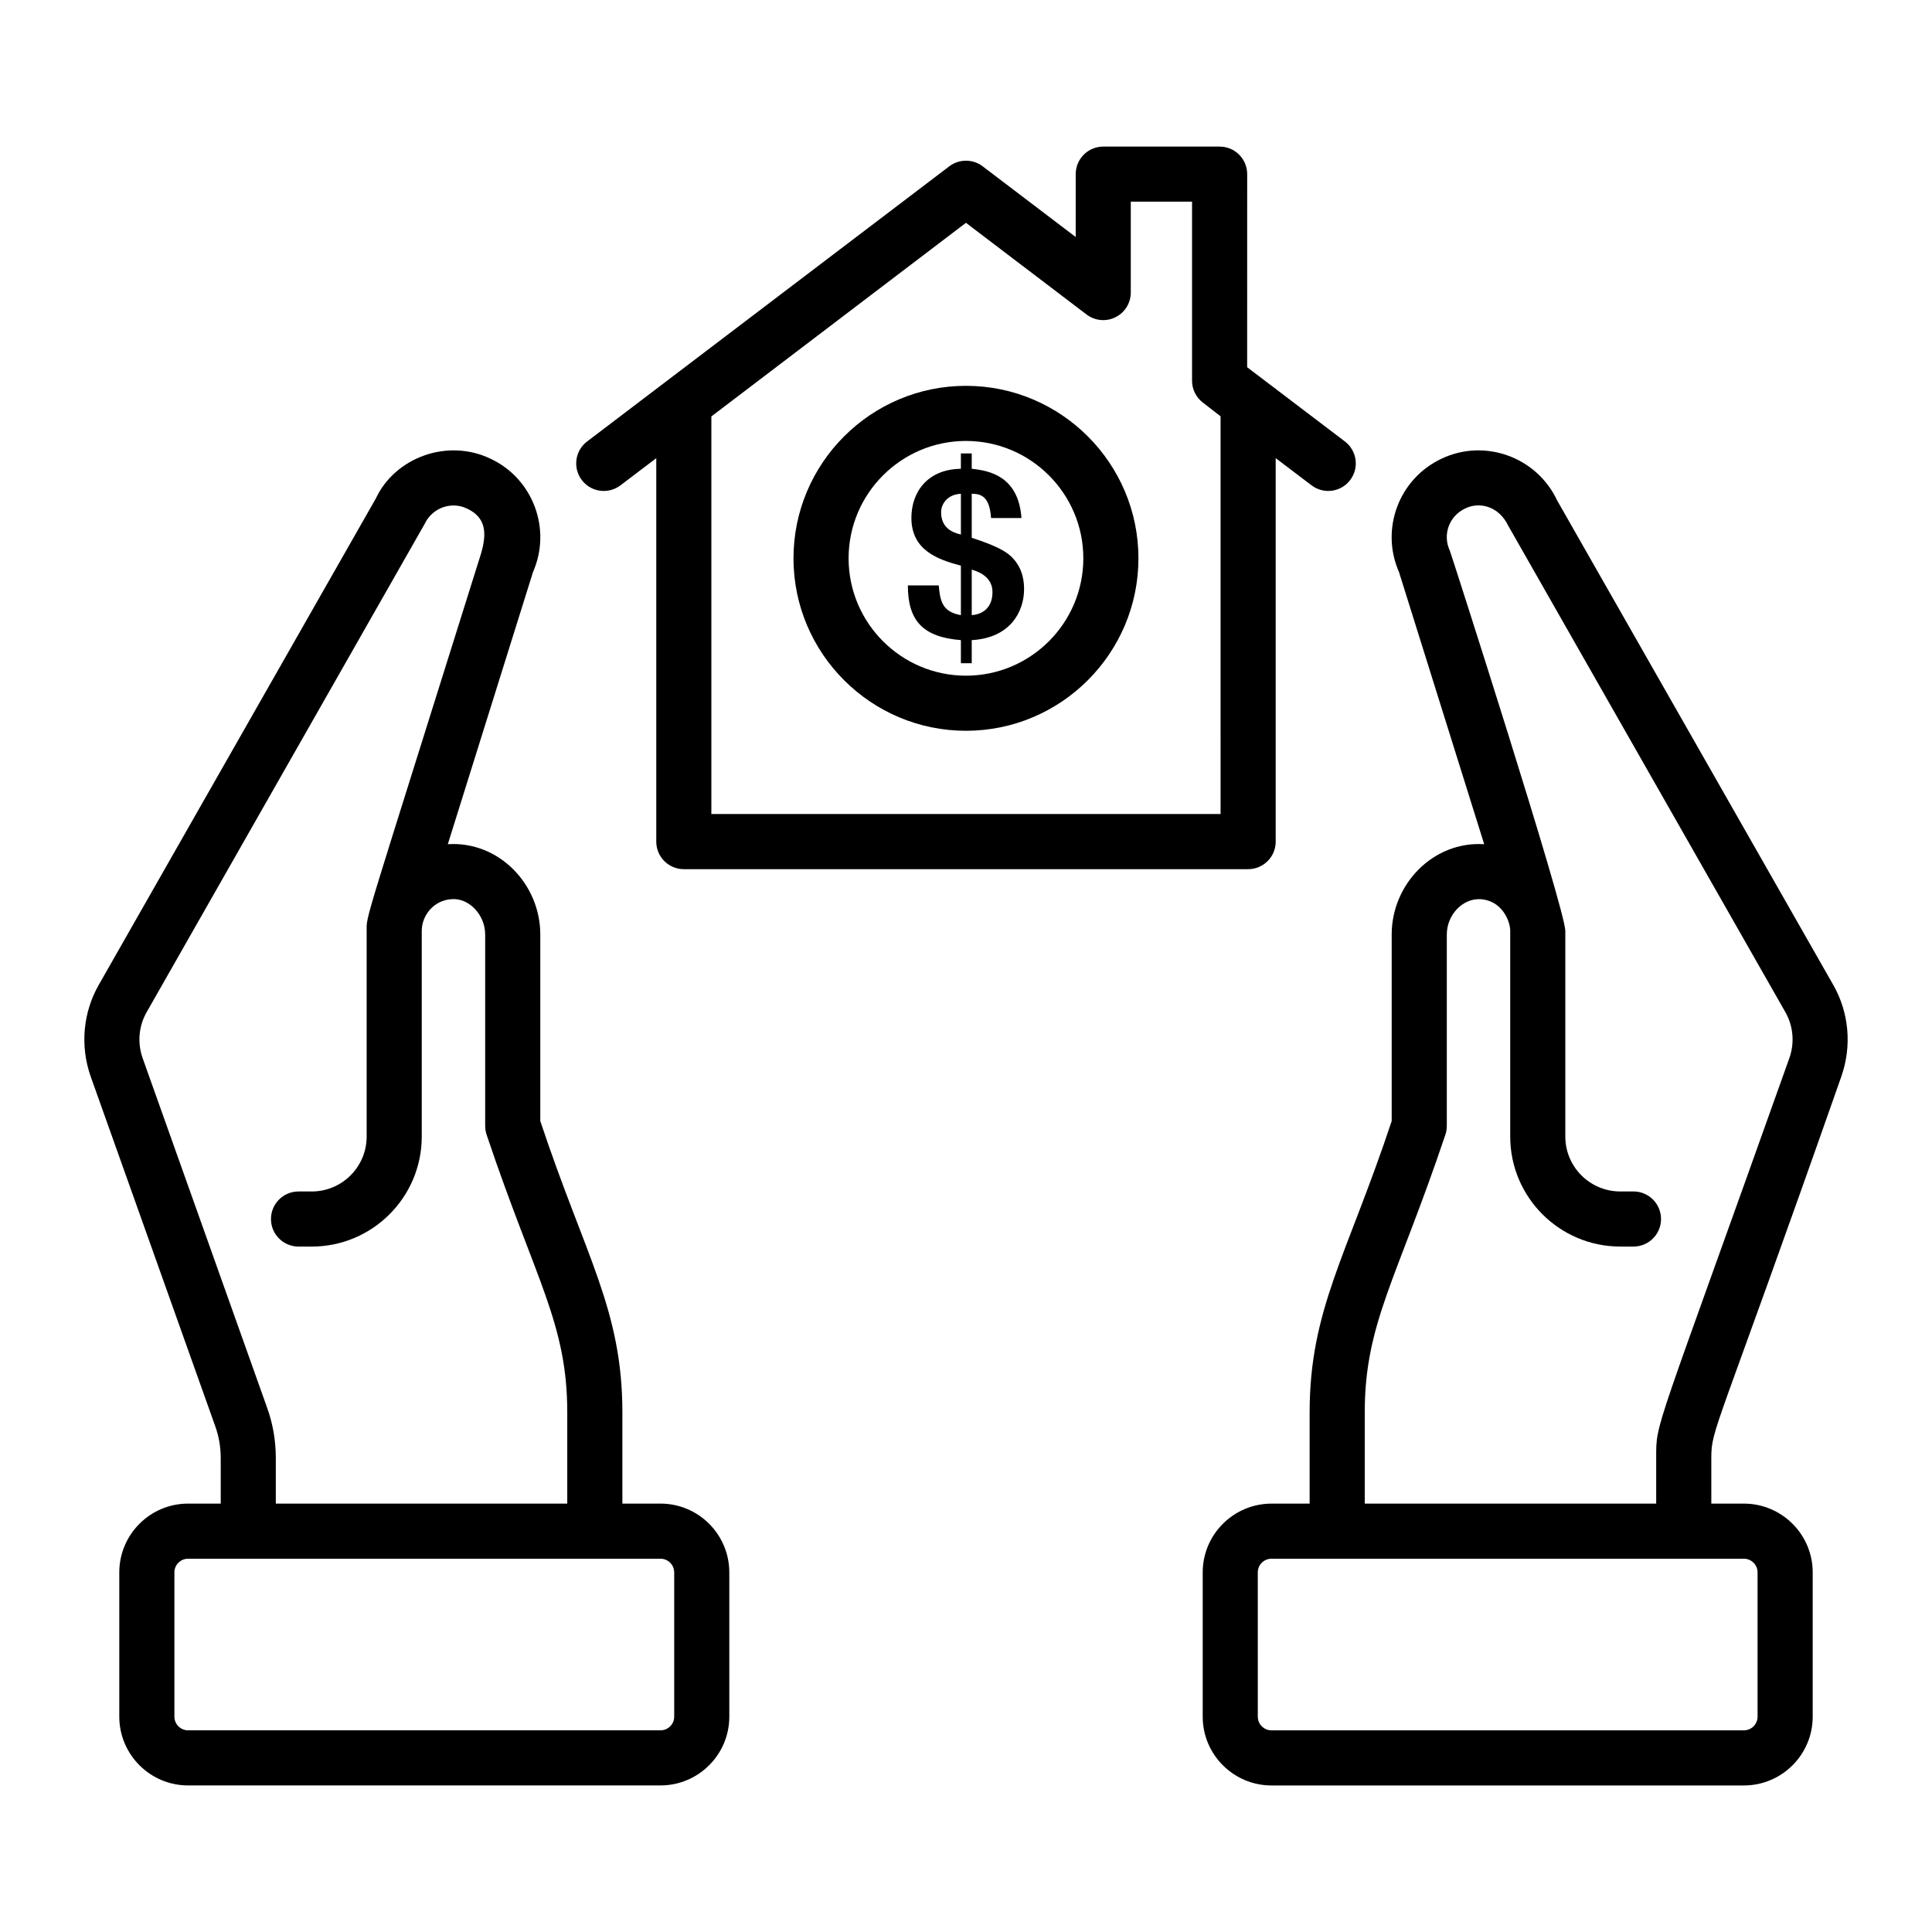
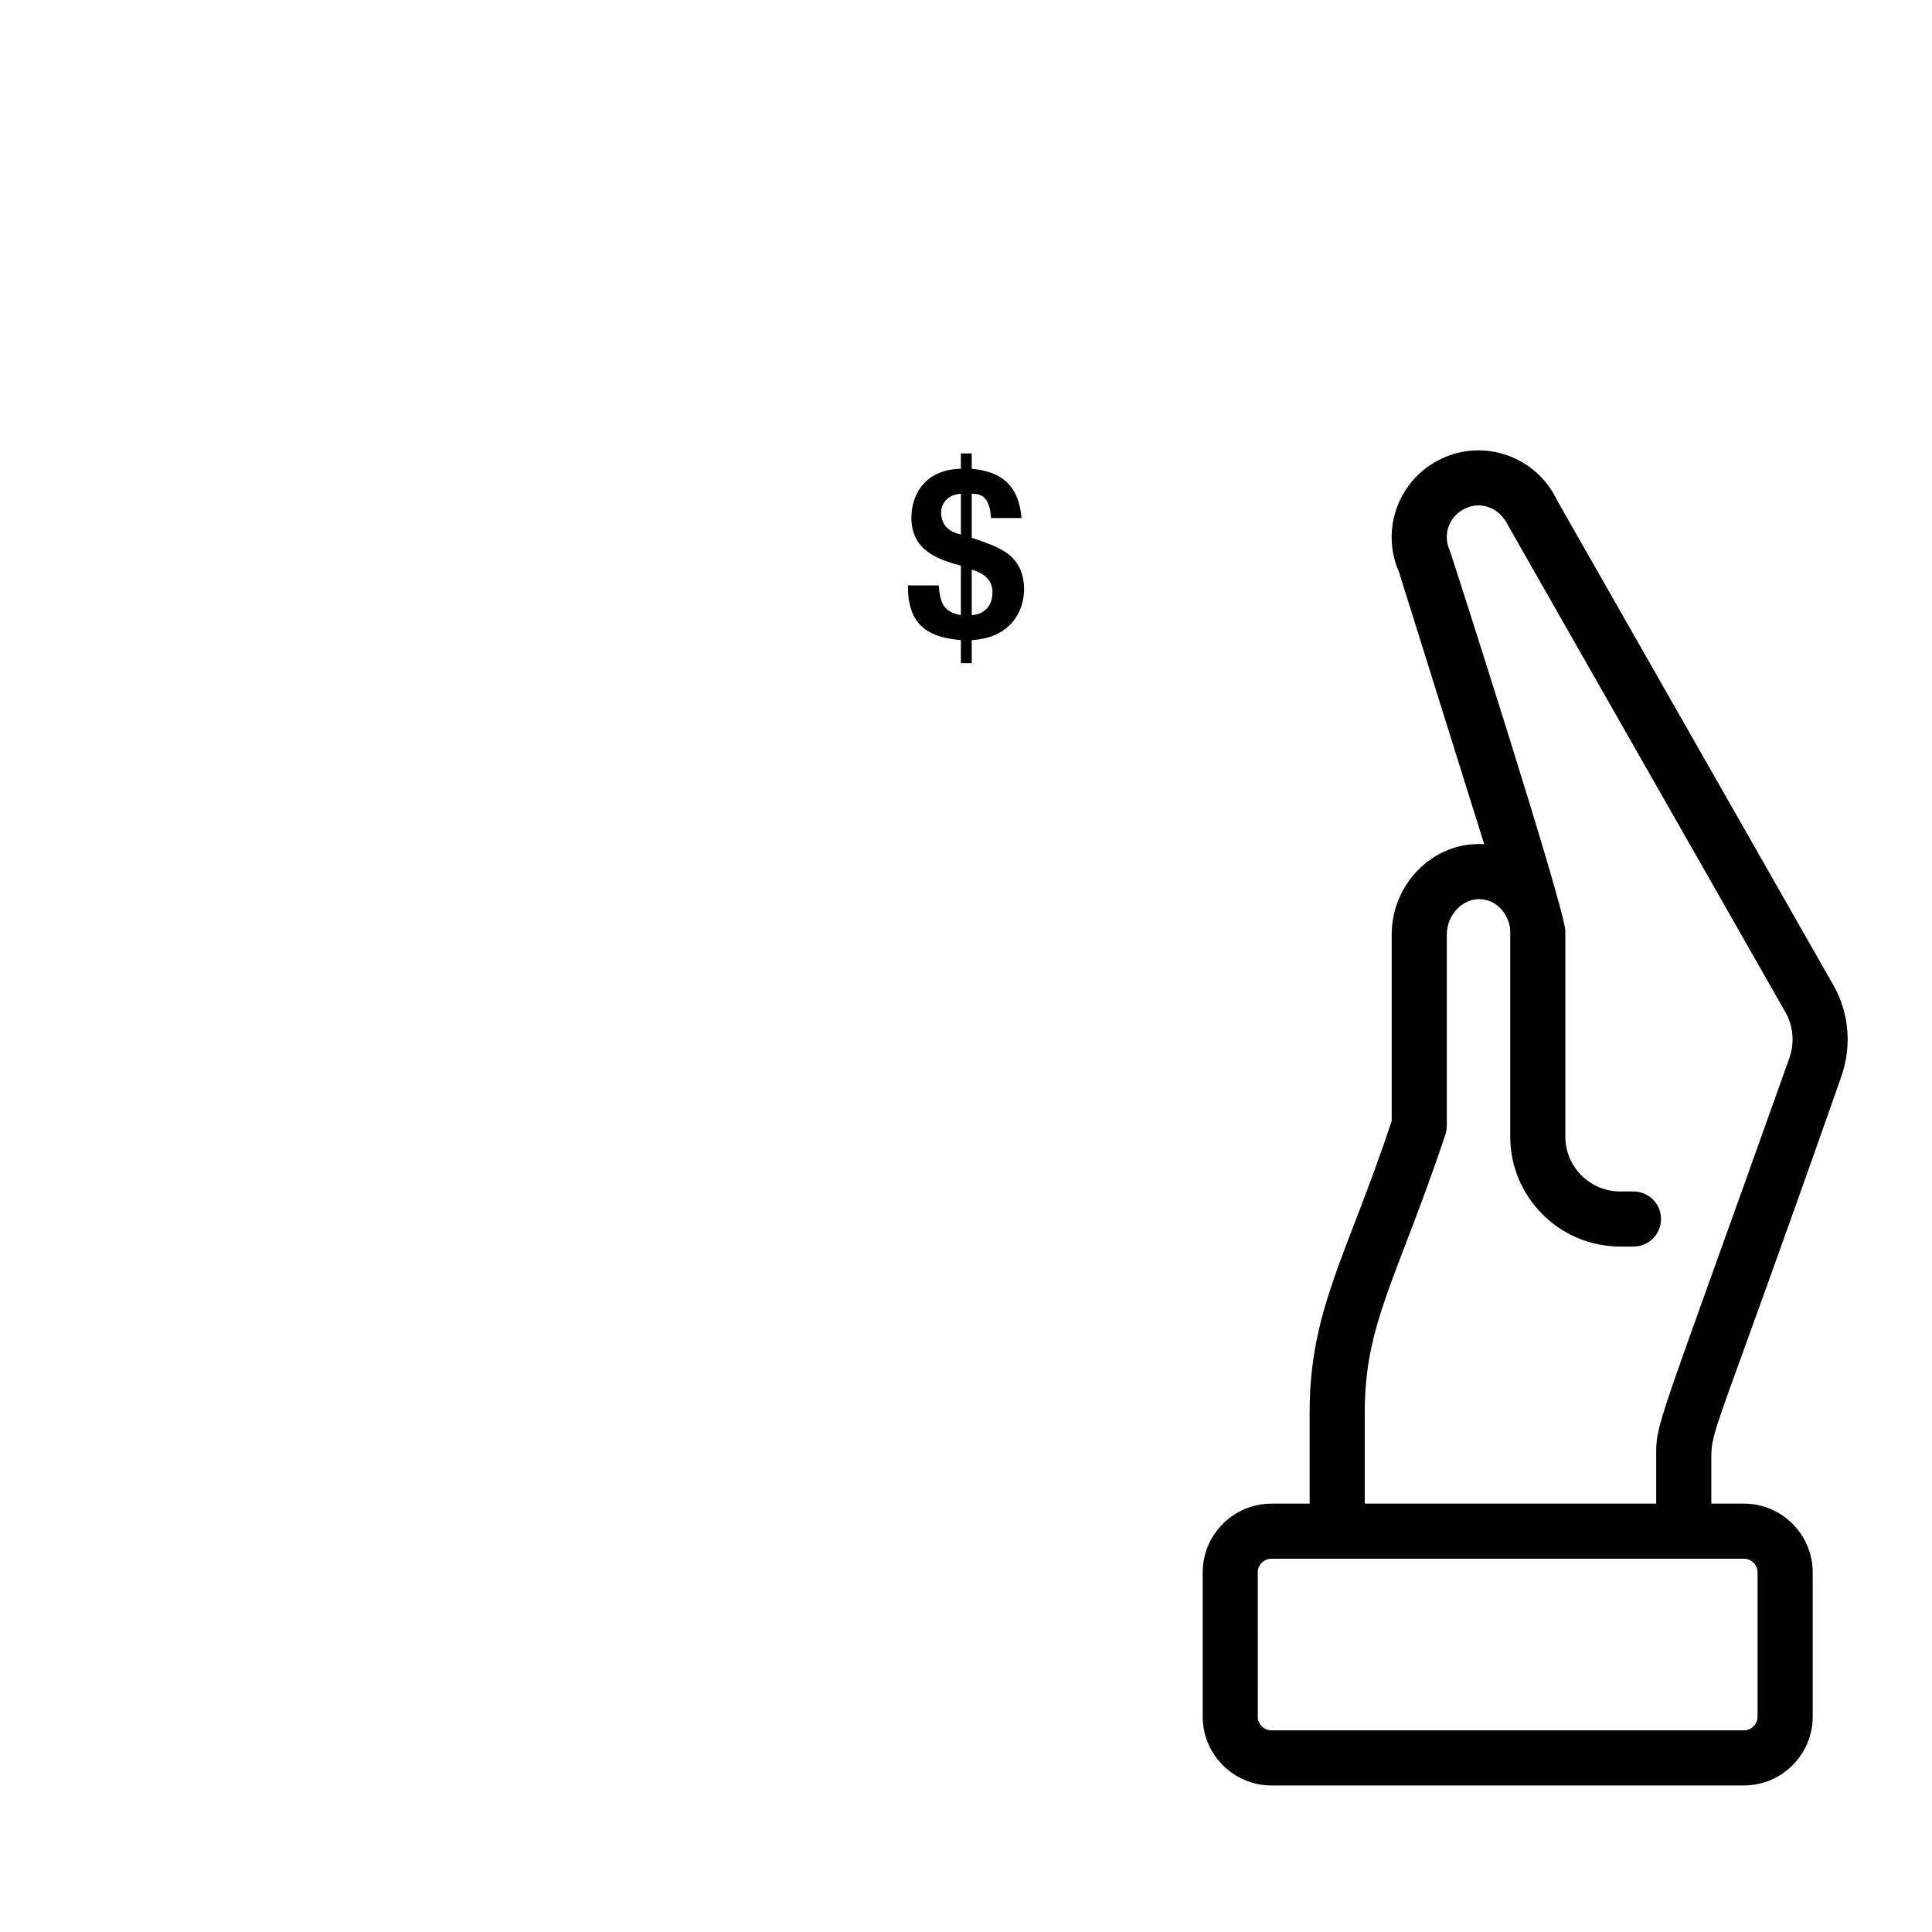
<svg xmlns="http://www.w3.org/2000/svg" fill="#000000" width="800px" height="800px" version="1.1" viewBox="144 144 512 512">
  <g>
    <path d="m401.52 286.53v-11.68c2.438 0 4.746 0.688 5.121 6.434h8.059c-0.812-11.117-8.496-12.555-13.18-13.051v-4.062h-2.875v4.062c-8.867 0.125-13.117 6.18-13.117 12.992 0 8.617 6.996 11.055 13.117 12.68v13.117c-4.809-0.875-5.492-3.5-5.867-7.871h-8.184c0 9.305 3.934 13.676 14.051 14.492v6.121h2.875v-6.125c10.305-0.562 13.867-7.684 13.867-13.43 0-1.562-0.062-5.559-3.438-8.746-1.559-1.5-4.555-3.059-10.43-4.934zm-2.871-0.871c-2.434-0.566-5.246-1.875-5.246-5.934 0-2.059 1.562-4.684 5.246-4.871zm2.871 21.359v-12.055c2.5 0.688 5.496 2.312 5.496 5.934 0.004 4.809-3.434 5.996-5.496 6.121z" />
    <path d="m632 429.19c2.801-8.043 2.012-16.863-2.184-24.207l-73.156-128.36c-5.445-11.598-19.266-16.461-30.598-11.082-11.355 5.312-16.324 18.68-11.309 30.07l22.578 72.121c-0.02 0-0.039-0.008-0.062-0.008-13.414-0.848-24.457 10.555-24.457 23.922v49.449c-11.859 35.707-21.746 49.969-21.746 77.23v24.152h-10.109c-10.047 0-18.227 8.18-18.227 18.227v38.234c0 10.047 8.18 18.227 18.227 18.227h125.2c10.047 0 18.227-8.18 18.227-18.227v-38.238c0-10.047-8.18-18.227-18.227-18.227h-8.641v-12.059c0-8.004 1.113-6.144 34.488-101.22zm-22.227 131.51v38.234c0 1.996-1.625 3.621-3.621 3.621h-125.2c-1.996 0-3.621-1.625-3.621-3.621l-0.004-38.234c0-1.996 1.625-3.621 3.621-3.621h125.2c2-0.004 3.625 1.625 3.625 3.621zm-104.1-18.227v-24.152c0-23.602 8.434-35.137 21.305-73.43 0.293-0.805 0.441-1.652 0.441-2.512v-50.742c0-5.027 4.023-9.582 8.926-9.348 5.602 0.352 7.879 5.672 7.879 8.414v54.5c0 16.07 13.078 29.148 29.156 29.148h3.508c4.035 0 7.301-3.266 7.301-7.301s-3.266-7.301-7.301-7.301h-3.508c-8.023 0-14.555-6.523-14.555-14.547v-54.5c0-5.715-30.281-100.06-30.617-100.8-1.918-4.066-0.301-9.102 4.102-11.16 3.805-1.859 8.91-0.586 11.395 4.594l73.43 128.88c2.098 3.68 2.488 8.105 1.09 12.113-36.09 101.36-35.316 96.234-35.316 106.08v12.059z" />
-     <path d="m193.84 542.47c-10.047 0-18.227 8.18-18.227 18.227v38.234c0 10.047 8.18 18.227 18.227 18.227l125.21-0.004c10.047 0 18.227-8.18 18.227-18.227l-0.004-38.23c0-10.047-8.18-18.227-18.227-18.227h-10.109v-24.152c0-27.23-9.797-41.254-21.754-77.23v-49.449c0-13.32-10.977-24.754-24.449-23.922-0.02 0-0.043 0.008-0.062 0.012l22.578-72.129c5-11.375 0.008-24.766-11.258-30.035-11.504-5.512-25.363-0.242-30.391 10.539l-73.406 128.86c-4.199 7.352-5.004 16.18-2.184 24.258l33.008 92.676c0.977 2.68 1.477 5.547 1.477 8.516v12.059zm128.83 18.227v38.234c0 1.996-1.625 3.621-3.621 3.621h-125.21c-1.996 0-3.621-1.625-3.621-3.621v-38.234c0-1.996 1.625-3.621 3.621-3.621h125.2c2-0.004 3.625 1.625 3.625 3.621zm-107.93-43.773-32.957-92.555c-1.41-4.043-1.02-8.473 1.09-12.156l73.672-129.38c2.035-4.32 7.117-6.031 11.203-4.062 5.141 2.398 5.301 6.606 3.695 12.043-31.465 100.45-30.277 95.43-30.277 99.891v54.5c0 8.023-6.523 14.547-14.547 14.547h-3.508c-4.035 0-7.301 3.266-7.301 7.301 0 4.035 3.266 7.301 7.301 7.301h3.508c16.07 0 29.148-13.078 29.148-29.148v-54.5c0-4.055 3.106-8.113 7.887-8.414 4.629-0.395 8.922 4.168 8.922 9.348v50.742c0 0.855 0.148 1.703 0.441 2.512 13.004 38.664 21.312 49.844 21.312 73.43v24.152l-77.238-0.008v-12.059c0-4.676-0.793-9.227-2.352-13.488z" />
-     <path d="m482.07 367.03v-101.62l9.512 7.215c3.211 2.43 7.781 1.812 10.23-1.406 2.438-3.215 1.805-7.793-1.406-10.23-0.75-0.566-27.578-20.949-25.898-19.672l0.008-51.168c0-4.035-3.266-7.301-7.301-7.301h-30.84c-4.035 0-7.301 3.266-7.301 7.301l-0.004 16.664-24.656-18.738c-2.609-1.98-6.231-1.98-8.84 0-8.059 6.121 26.285-19.969-95.984 72.918-3.215 2.438-3.844 7.016-1.406 10.23 2.453 3.215 7.019 3.836 10.23 1.406l9.504-7.211v101.62c0 4.035 3.266 7.301 7.301 7.301h149.55c4.039-0.004 7.305-3.269 7.305-7.305zm-14.602-7.301h-134.95v-105.37l67.469-51.312 31.957 24.293c2.219 1.684 5.191 1.977 7.664 0.727 2.488-1.234 4.059-3.766 4.059-6.539l0.004-24.086h16.234v47.453c0 2.262 1.047 4.391 2.84 5.777l4.719 3.652z" />
-     <path d="m399.99 246.25c-25.199 0-45.707 20.508-45.707 45.707 0 25.199 20.508 45.707 45.707 45.707 25.199 0 45.707-20.508 45.707-45.707 0-25.199-20.508-45.707-45.707-45.707zm0 76.812c-17.148 0-31.102-13.953-31.102-31.102 0-17.148 13.953-31.102 31.102-31.102 17.148 0 31.102 13.953 31.102 31.102 0.004 17.145-13.953 31.102-31.102 31.102z" />
  </g>
</svg>